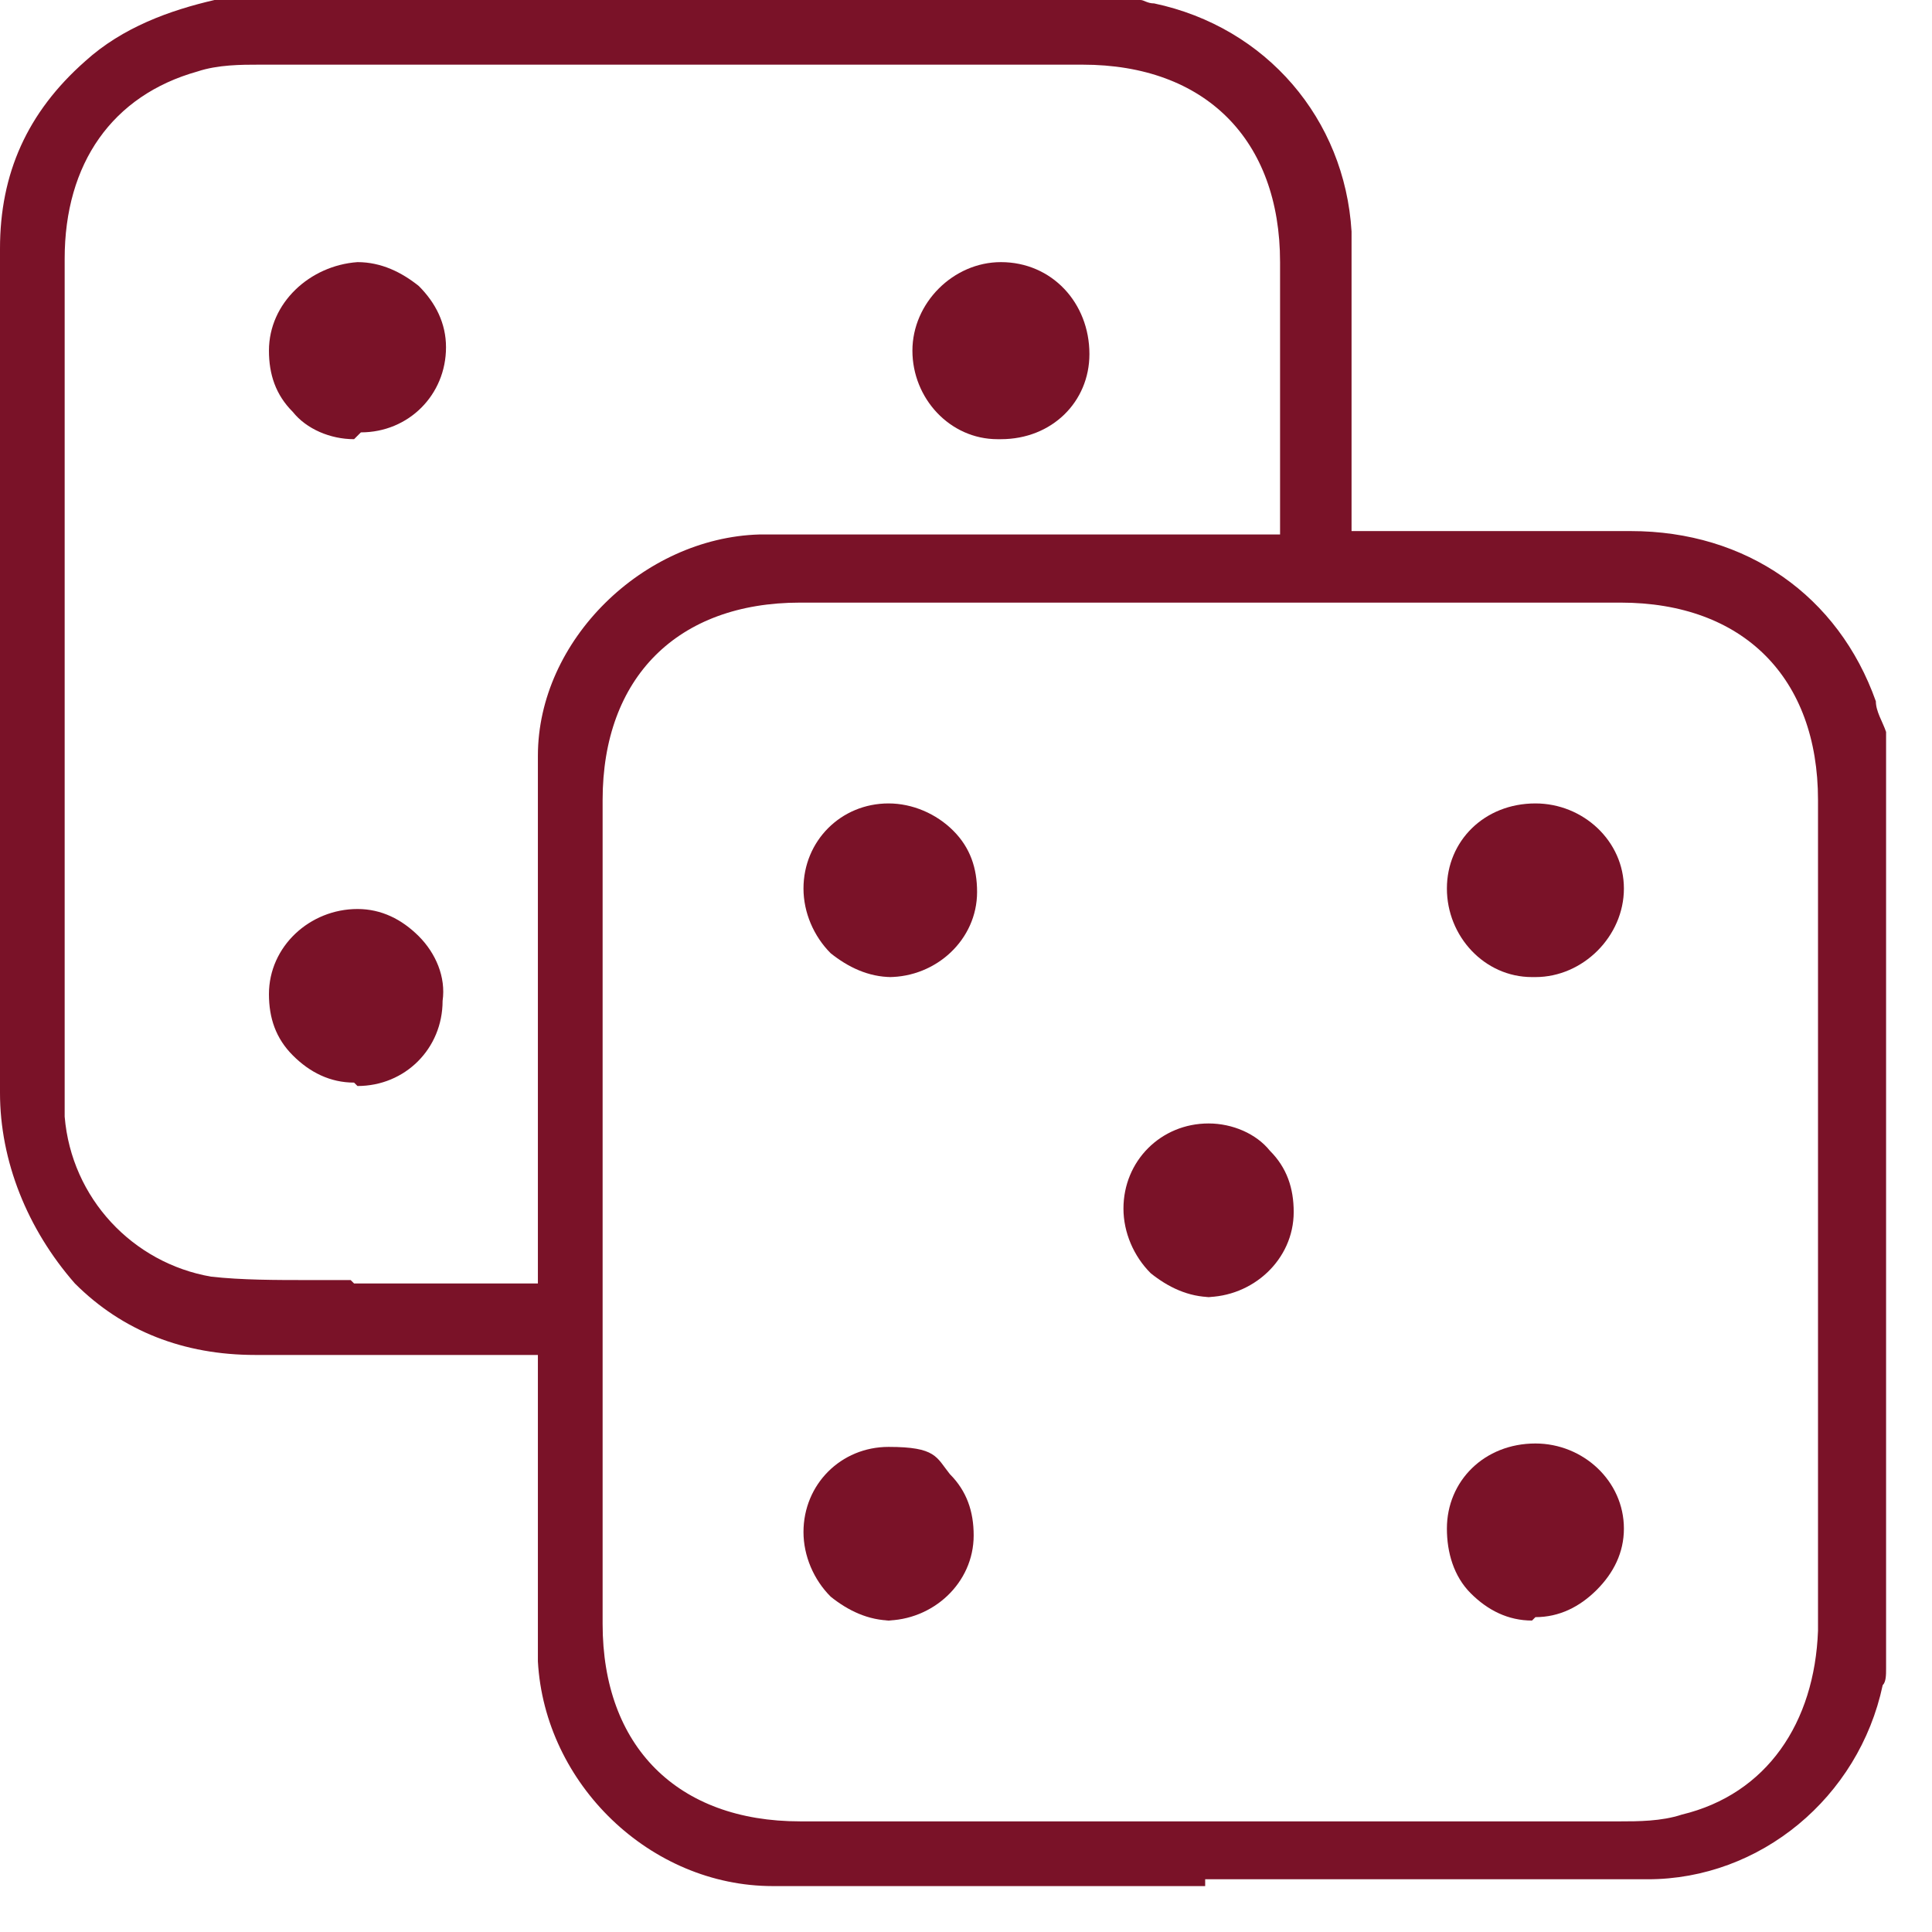
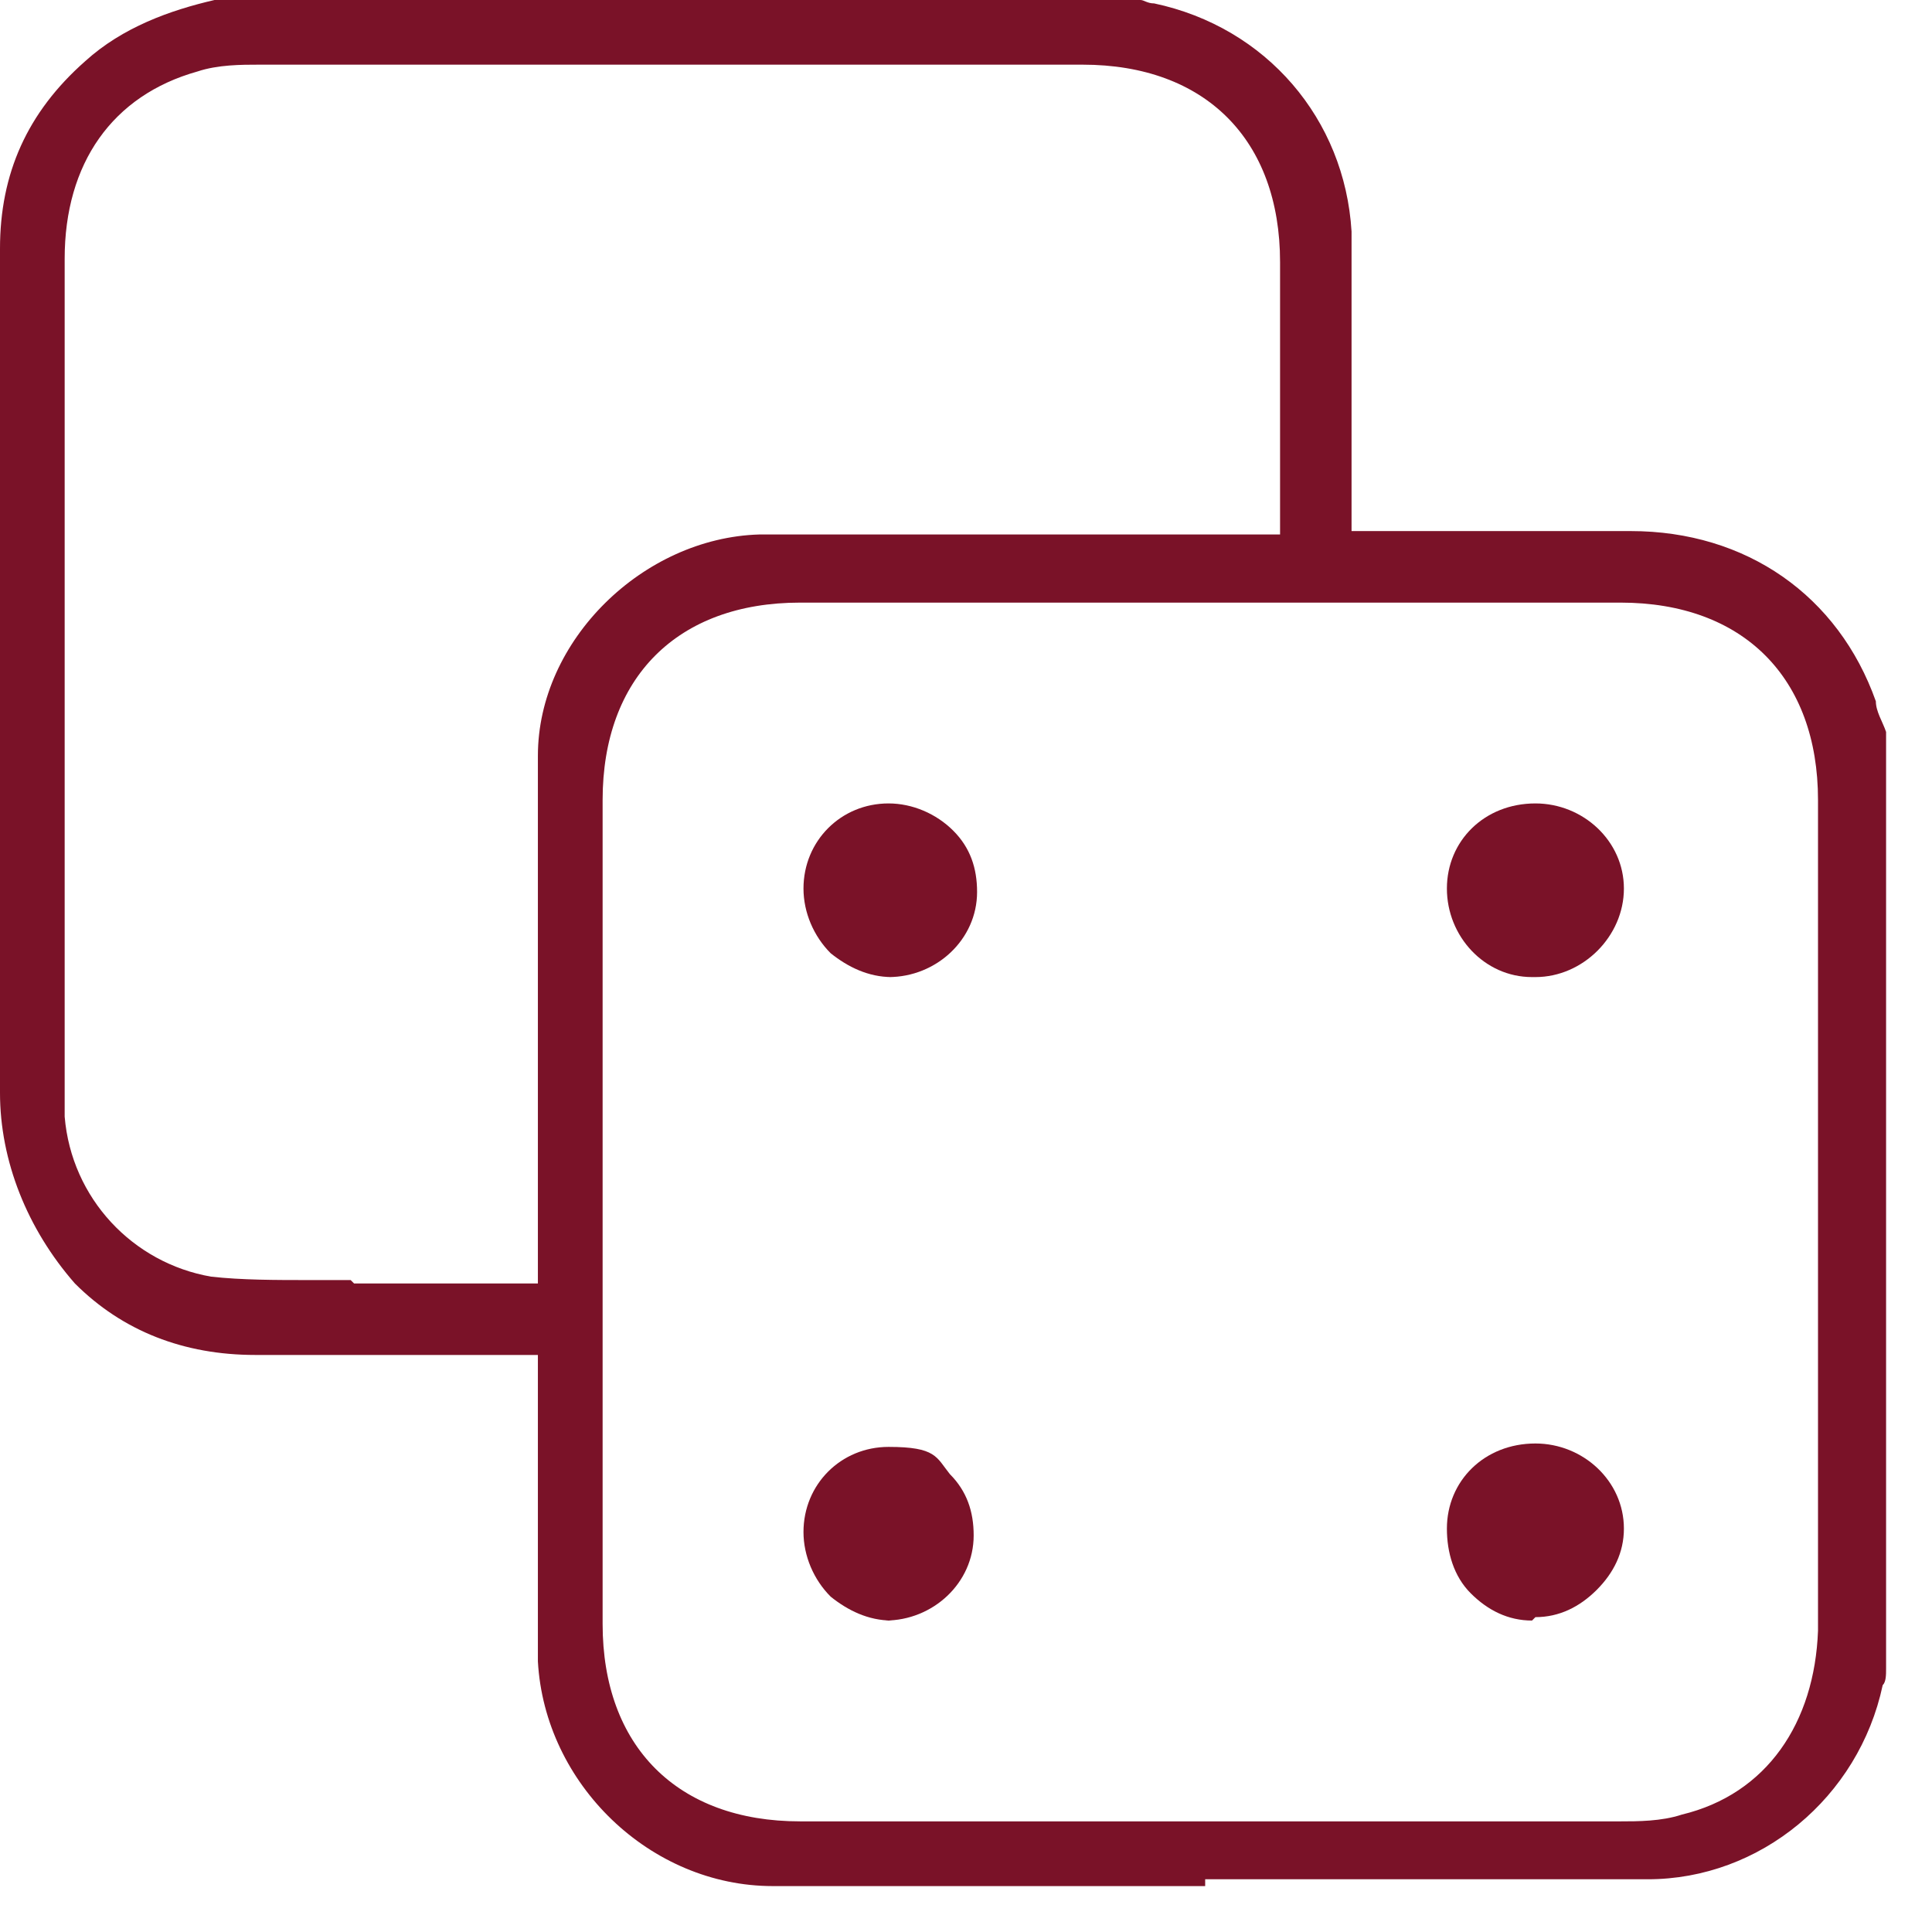
<svg xmlns="http://www.w3.org/2000/svg" width="34" height="34" viewBox="0 0 34 34" fill="none">
  <g clip-path="url(#clip0_595_470)">
    <path d="M21.209 33.192C18.693 33.192 16.177 33.192 13.6 33.192C11.443 33.192 9.586 31.395 9.466 29.238C9.466 28.219 9.466 27.141 9.466 26.122C9.466 25.643 9.466 25.163 9.466 24.684V23.845H8.927C8.807 23.845 8.747 23.845 8.627 23.845H6.111C5.572 23.845 5.093 23.845 4.553 23.845H4.493C3.235 23.845 2.157 23.426 1.318 22.587C0.479 21.629 0 20.43 0 19.232C0 15.757 0 12.222 0 8.807C0 7.309 0 5.871 0 4.374C0 3.056 0.479 1.977 1.498 1.078C2.157 0.479 2.996 0.18 3.775 0H20.071C20.131 0 20.191 0.06 20.311 0.06C22.288 0.479 23.666 2.097 23.785 4.074C23.785 5.093 23.785 6.111 23.785 7.07C23.785 7.549 23.785 7.968 23.785 8.388V9.346H27.141C27.68 9.346 28.159 9.346 28.698 9.346C30.735 9.346 32.353 10.485 33.012 12.342C33.012 12.522 33.132 12.702 33.192 12.881V13.061V29.357C33.192 29.477 33.192 29.597 33.132 29.657C32.712 31.634 30.975 33.072 28.998 33.072C26.422 33.072 23.785 33.072 21.209 33.072V33.192ZM14.08 10.605C11.923 10.605 10.605 11.923 10.605 14.08V28.578C10.605 30.735 11.923 32.053 14.08 32.053H19.951C22.827 32.053 25.703 32.053 28.519 32.053C28.818 32.053 29.238 32.053 29.597 31.934C31.095 31.574 31.934 30.316 31.994 28.698C31.994 26.961 31.994 25.283 31.994 23.546V19.172C31.994 17.495 31.994 15.817 31.994 14.08C31.994 11.923 30.675 10.605 28.519 10.605H21.988H14.02H14.08ZM6.231 22.587C6.59 22.587 6.95 22.587 7.369 22.587H9.466V21.629C9.466 20.79 9.466 19.951 9.466 19.112C9.466 17.195 9.466 15.218 9.466 13.301C9.466 11.264 11.324 9.466 13.361 9.406C14.858 9.406 16.416 9.406 17.674 9.406H20.55H22.527V4.613C22.527 2.456 21.209 1.138 19.052 1.138H13.121C10.245 1.138 7.429 1.138 4.553 1.138C4.254 1.138 3.834 1.138 3.475 1.258C1.977 1.678 1.138 2.876 1.138 4.553C1.138 8.987 1.138 13.361 1.138 17.794V19.112C1.138 19.292 1.138 19.472 1.138 19.651C1.258 21.089 2.337 22.228 3.715 22.467C4.254 22.527 4.853 22.527 5.452 22.527H5.752H6.171L6.231 22.587Z" fill="#7A1228" />
    <path d="M15.697 17.195C15.278 17.195 14.918 17.015 14.619 16.776C14.319 16.476 14.14 16.057 14.14 15.637C14.14 14.799 14.799 14.139 15.637 14.139C16.057 14.139 16.476 14.319 16.776 14.619C17.075 14.918 17.195 15.278 17.195 15.697C17.195 16.536 16.476 17.195 15.637 17.195H15.697Z" fill="#7A1228" />
    <path d="M26.961 17.195C26.122 17.195 25.463 16.476 25.463 15.637C25.463 14.799 26.122 14.139 27.021 14.139C27.859 14.139 28.578 14.799 28.578 15.637C28.578 16.476 27.859 17.195 27.021 17.195H26.961Z" fill="#7A1228" />
-     <path d="M21.329 22.827C20.91 22.827 20.55 22.647 20.251 22.407C19.951 22.108 19.771 21.689 19.771 21.269C19.771 20.43 20.43 19.771 21.269 19.771C21.689 19.771 22.108 19.951 22.348 20.251C22.647 20.55 22.767 20.91 22.767 21.329C22.767 22.168 22.048 22.827 21.209 22.827H21.329Z" fill="#7A1228" />
    <path d="M15.697 28.519C15.278 28.519 14.918 28.339 14.619 28.099C14.319 27.8 14.14 27.38 14.14 26.961C14.14 26.122 14.799 25.463 15.637 25.463C16.476 25.463 16.476 25.643 16.716 25.942C17.015 26.242 17.135 26.601 17.135 27.021C17.135 27.86 16.416 28.519 15.578 28.519H15.697Z" fill="#7A1228" />
    <path d="M26.961 28.519C26.541 28.519 26.182 28.339 25.882 28.039C25.583 27.74 25.463 27.32 25.463 26.901C25.463 26.062 26.122 25.403 27.021 25.403C27.859 25.403 28.578 26.062 28.578 26.901C28.578 27.32 28.399 27.68 28.099 27.98C27.799 28.279 27.44 28.459 27.021 28.459L26.961 28.519Z" fill="#7A1228" />
-     <path d="M6.231 7.729C5.812 7.729 5.392 7.549 5.153 7.249C4.853 6.95 4.733 6.59 4.733 6.171C4.733 5.332 5.452 4.673 6.291 4.613C6.711 4.613 7.07 4.793 7.37 5.033C7.669 5.332 7.849 5.692 7.849 6.111C7.849 6.95 7.19 7.609 6.351 7.609L6.231 7.729Z" fill="#7A1228" />
-     <path d="M17.555 7.729C16.716 7.729 16.057 7.01 16.057 6.171C16.057 5.332 16.776 4.613 17.614 4.613C18.513 4.613 19.172 5.332 19.172 6.231C19.172 7.07 18.513 7.729 17.614 7.729H17.555Z" fill="#7A1228" />
-     <path d="M6.231 19.052C5.812 19.052 5.452 18.873 5.153 18.573C4.853 18.273 4.733 17.914 4.733 17.495C4.733 16.656 5.452 15.997 6.291 15.997C6.711 15.997 7.07 16.177 7.37 16.476C7.669 16.776 7.849 17.195 7.789 17.614C7.789 18.453 7.13 19.112 6.291 19.112L6.231 19.052Z" fill="#7A1228" />
  </g>
  <defs>
    <clipPath id="clip0_595_470">
      <rect width="33.192" height="33.192" fill="white" />
    </clipPath>
  </defs>
</svg>